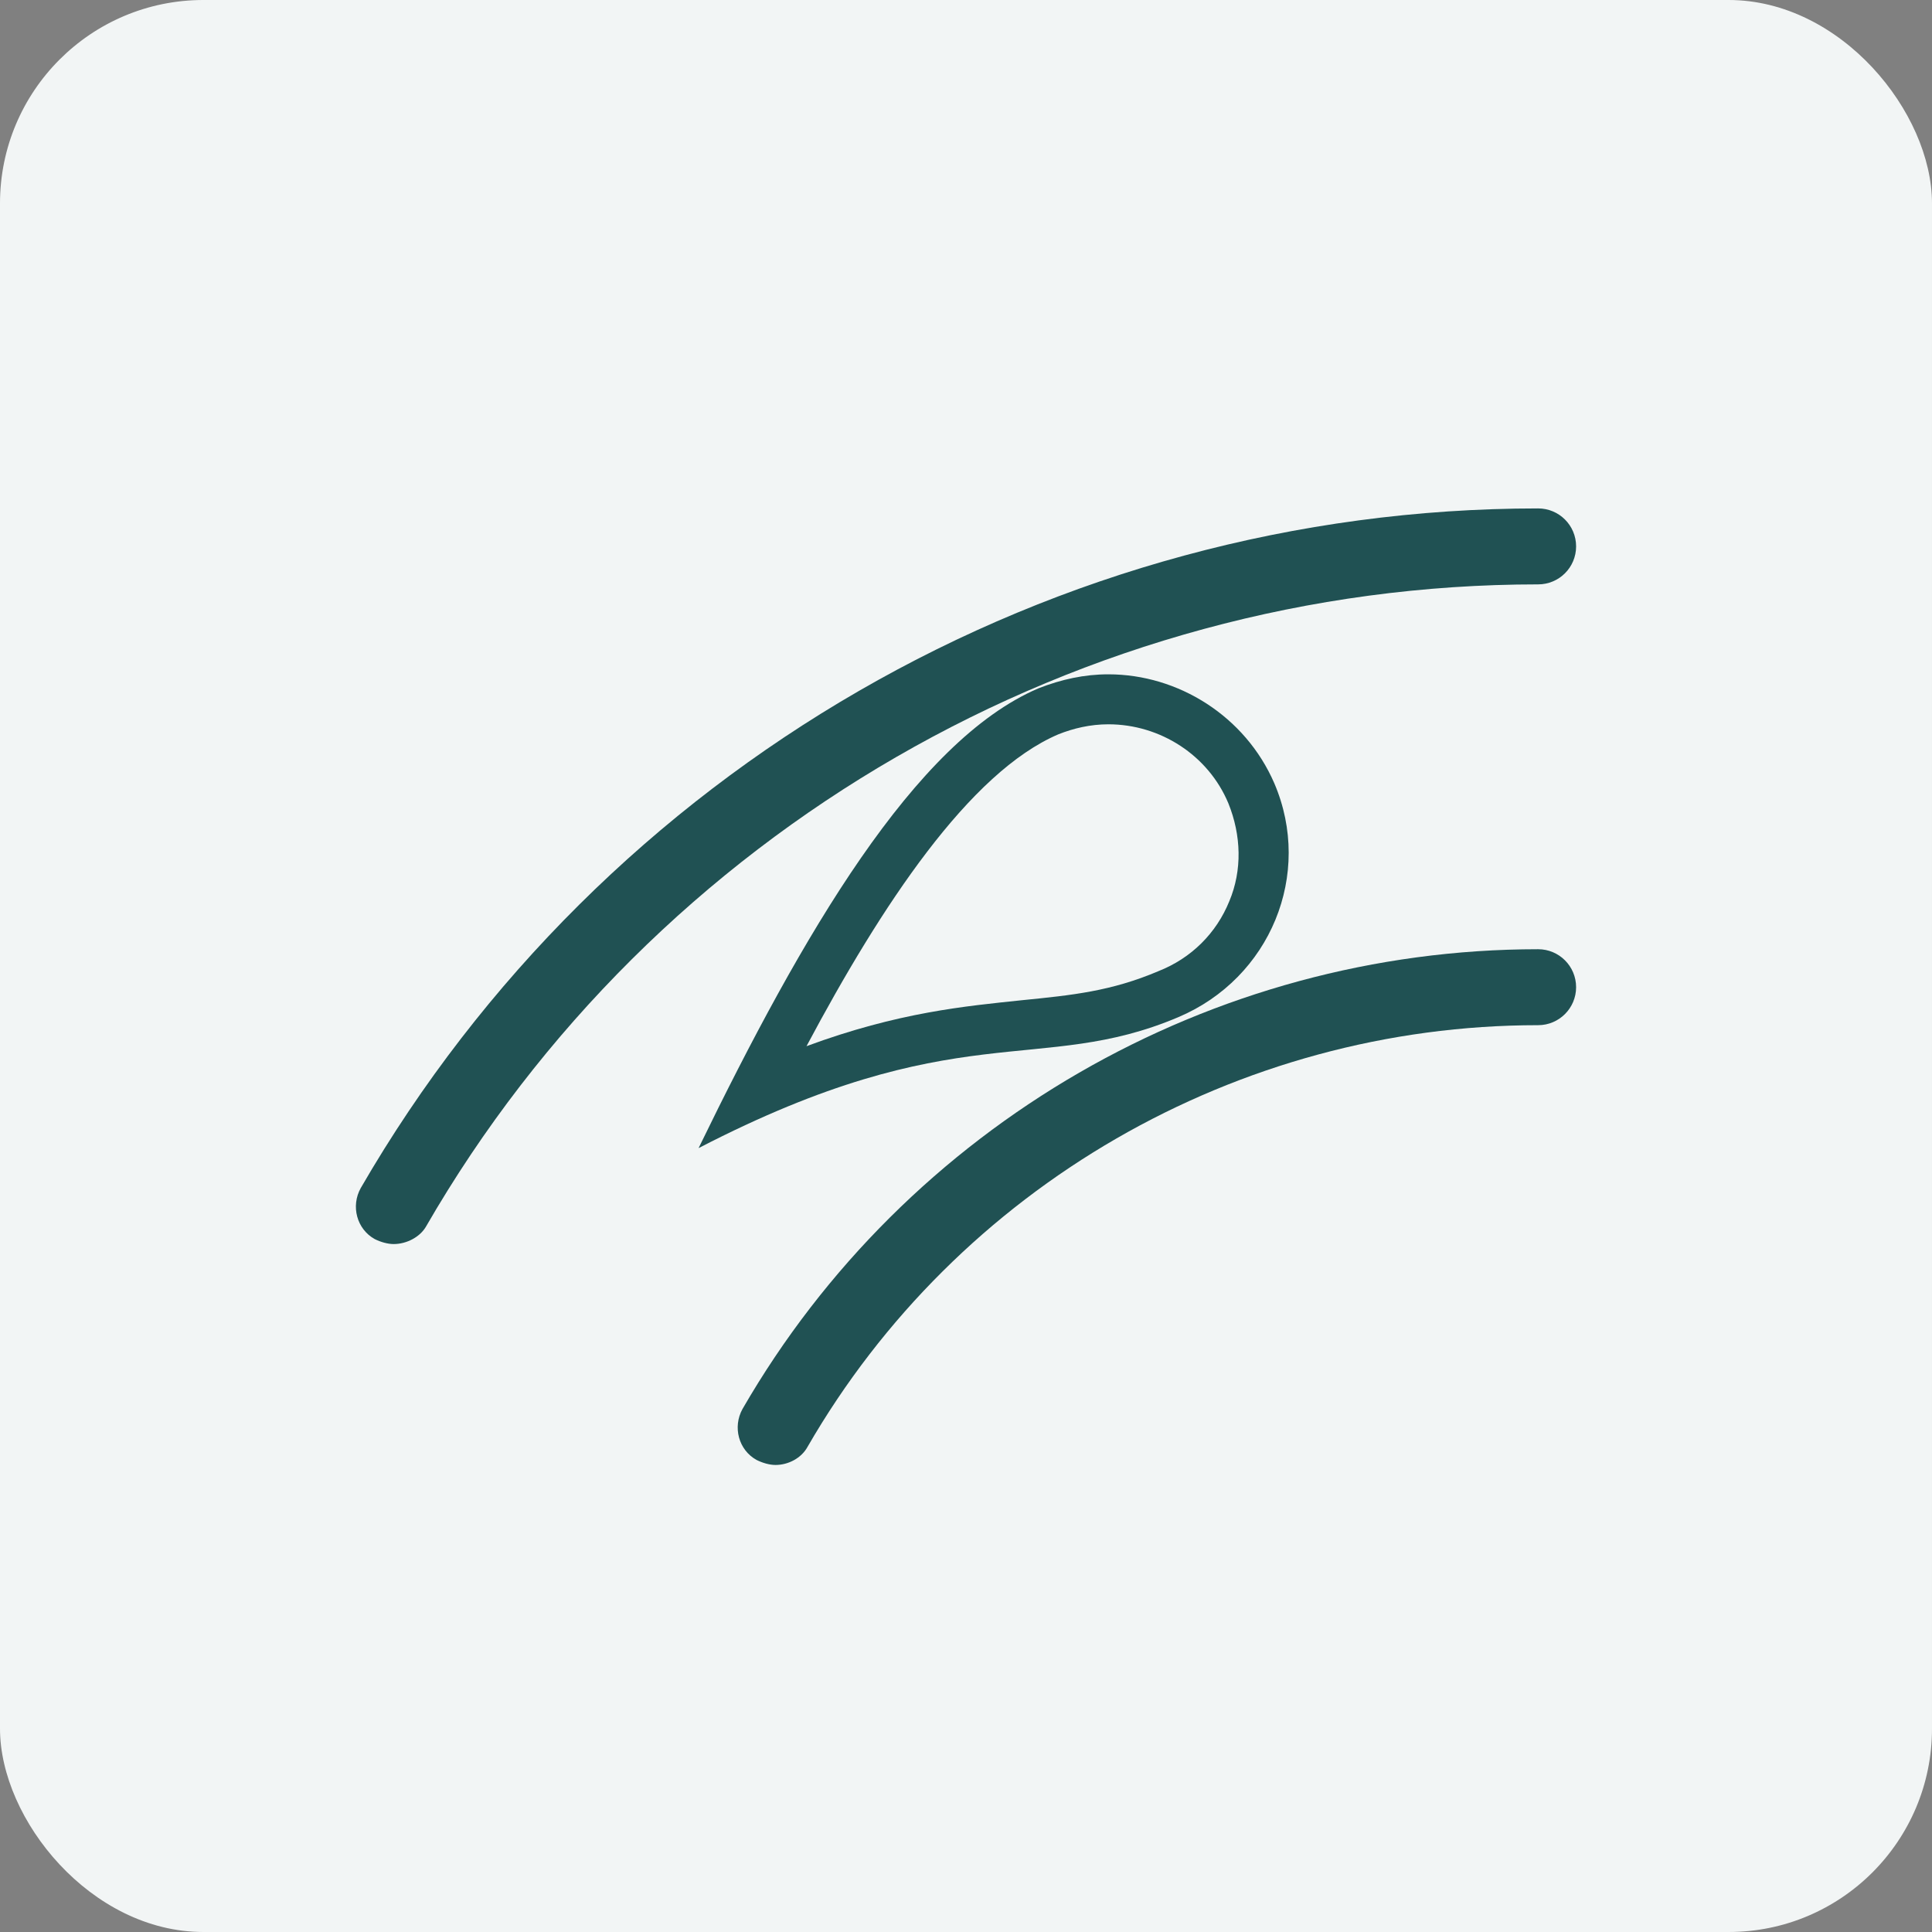
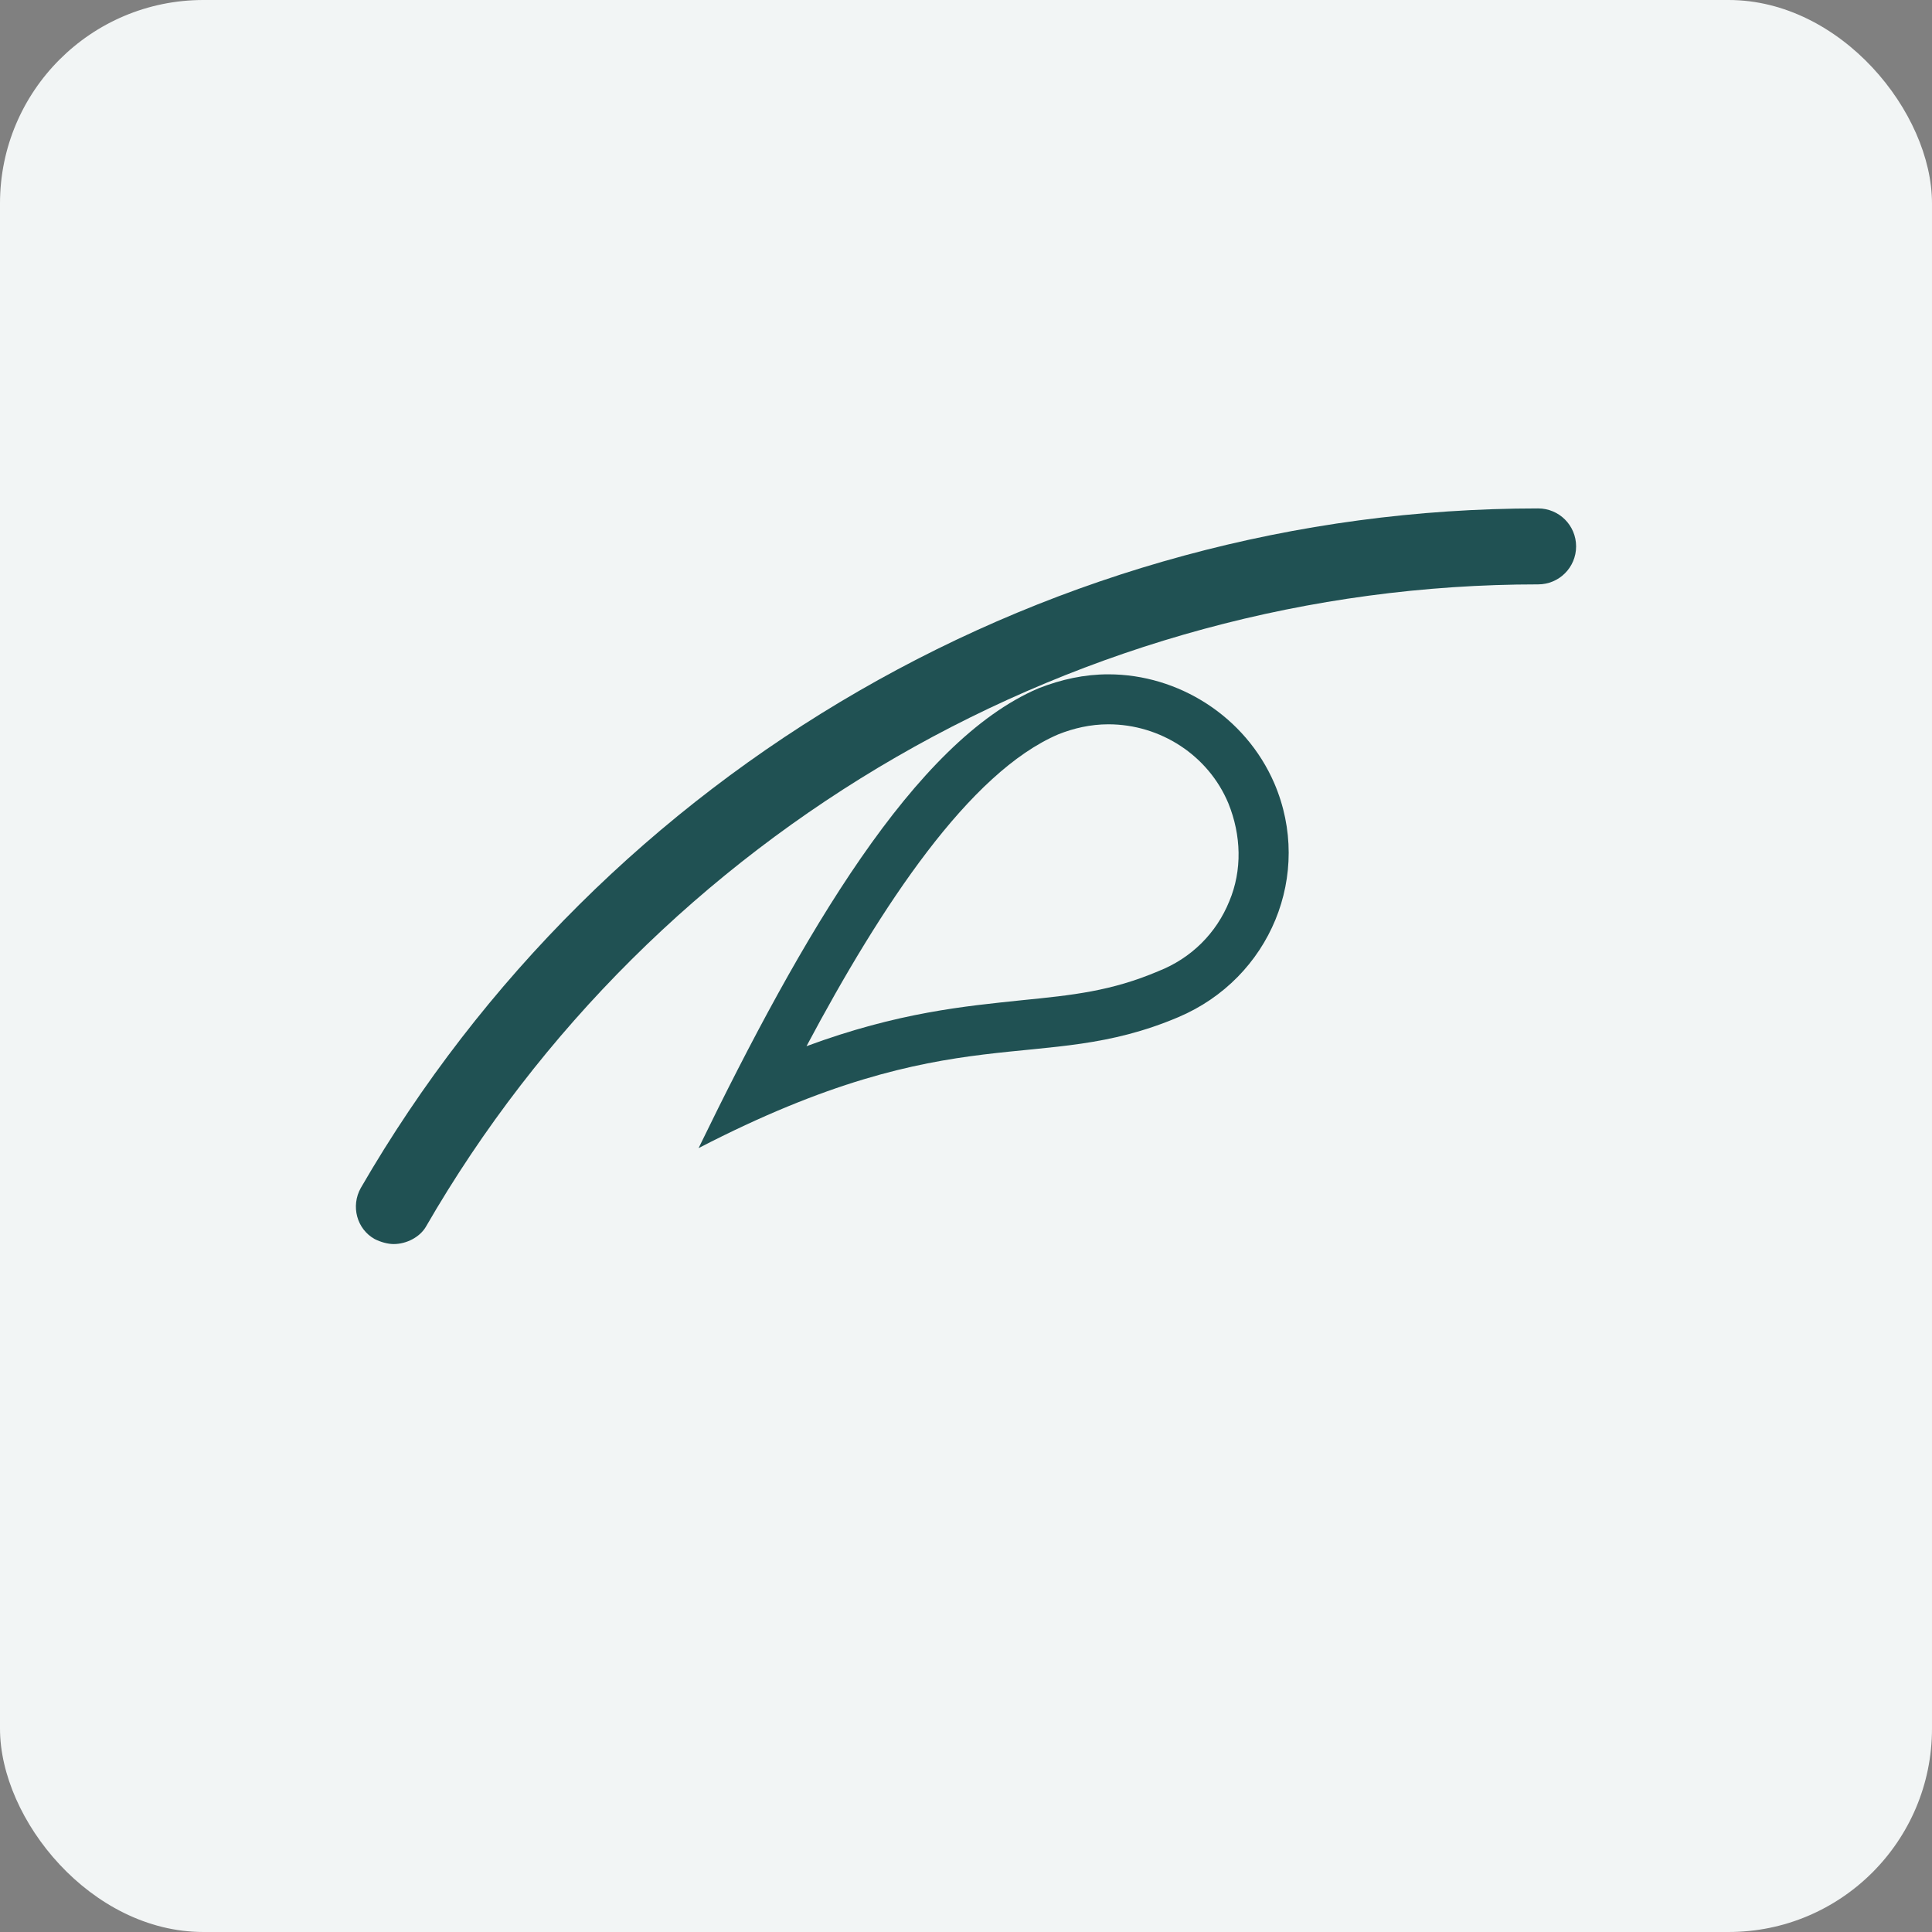
<svg xmlns="http://www.w3.org/2000/svg" width="38" height="38" viewBox="0 0 38 38" fill="none">
  <rect x="0" y="0" width="38" height="38" fill="#808080" stroke="none" />
  <rect width="38" height="38" rx="4" fill="#F2F5F5" />
  <path d="M21.8 14.246C22.823 14.246 23.766 14.856 24.16 15.799C24.415 16.428 24.435 17.117 24.179 17.726C23.924 18.355 23.432 18.847 22.783 19.102C21.859 19.495 21.093 19.574 20.11 19.672C18.989 19.79 17.672 19.908 15.863 20.577C17.338 17.805 19.068 15.19 20.817 14.443C21.112 14.325 21.447 14.246 21.8 14.246ZM21.8 13.263C21.329 13.263 20.876 13.362 20.424 13.539C17.987 14.581 15.785 18.375 13.74 22.582C18.832 19.948 20.444 21.166 23.177 20.006C24.985 19.24 25.831 17.195 25.064 15.406C24.494 14.089 23.177 13.263 21.8 13.263Z" fill="#205153" />
  <path d="M7.743 24.469C7.625 24.469 7.488 24.43 7.37 24.371C7.016 24.174 6.898 23.722 7.095 23.368C11.872 15.111 20.738 10 30.253 10C30.666 10 31 10.334 31 10.747C31 11.16 30.666 11.494 30.253 11.494C21.269 11.494 12.874 16.33 8.373 24.135C8.255 24.331 7.999 24.469 7.743 24.469Z" fill="#205153" />
-   <path d="M15.253 28.814C15.135 28.814 14.998 28.774 14.88 28.715C14.526 28.519 14.408 28.067 14.604 27.713C17.828 22.13 23.825 18.67 30.253 18.67C30.666 18.67 31 19.004 31 19.417C31 19.829 30.666 20.164 30.253 20.164C24.336 20.164 18.831 23.348 15.882 28.46C15.764 28.676 15.509 28.814 15.253 28.814Z" fill="#205153" />
</svg>